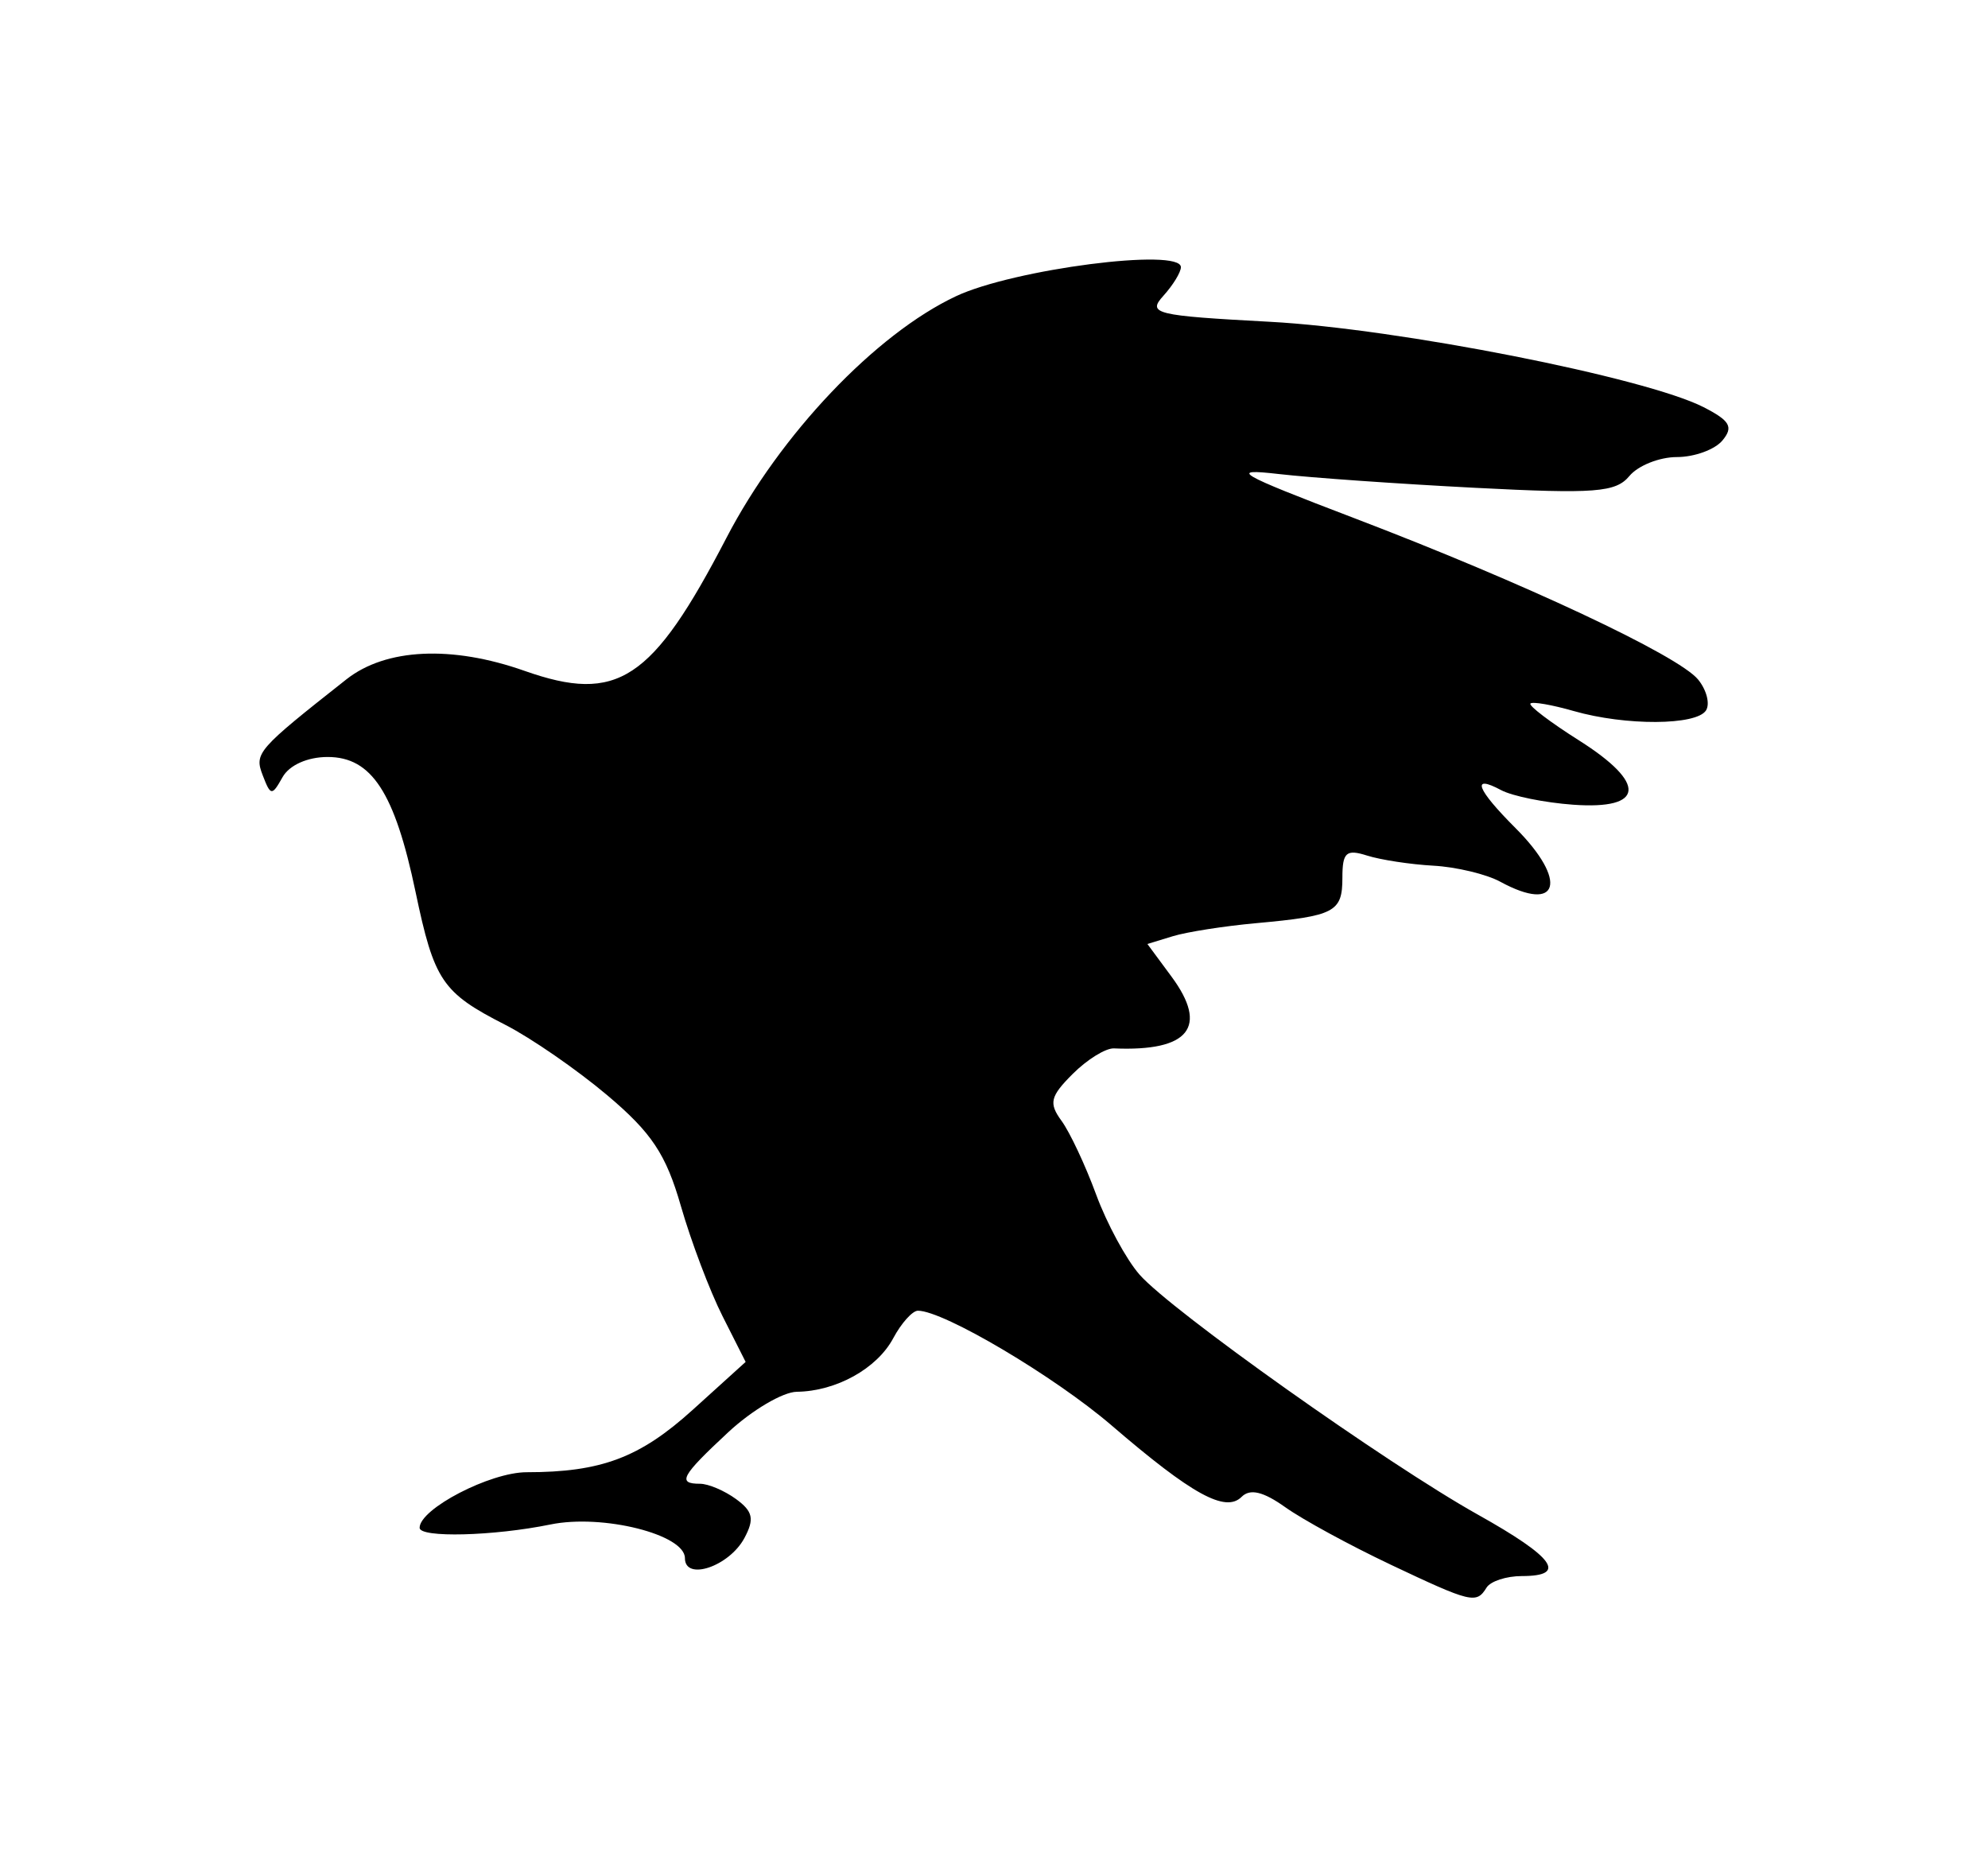
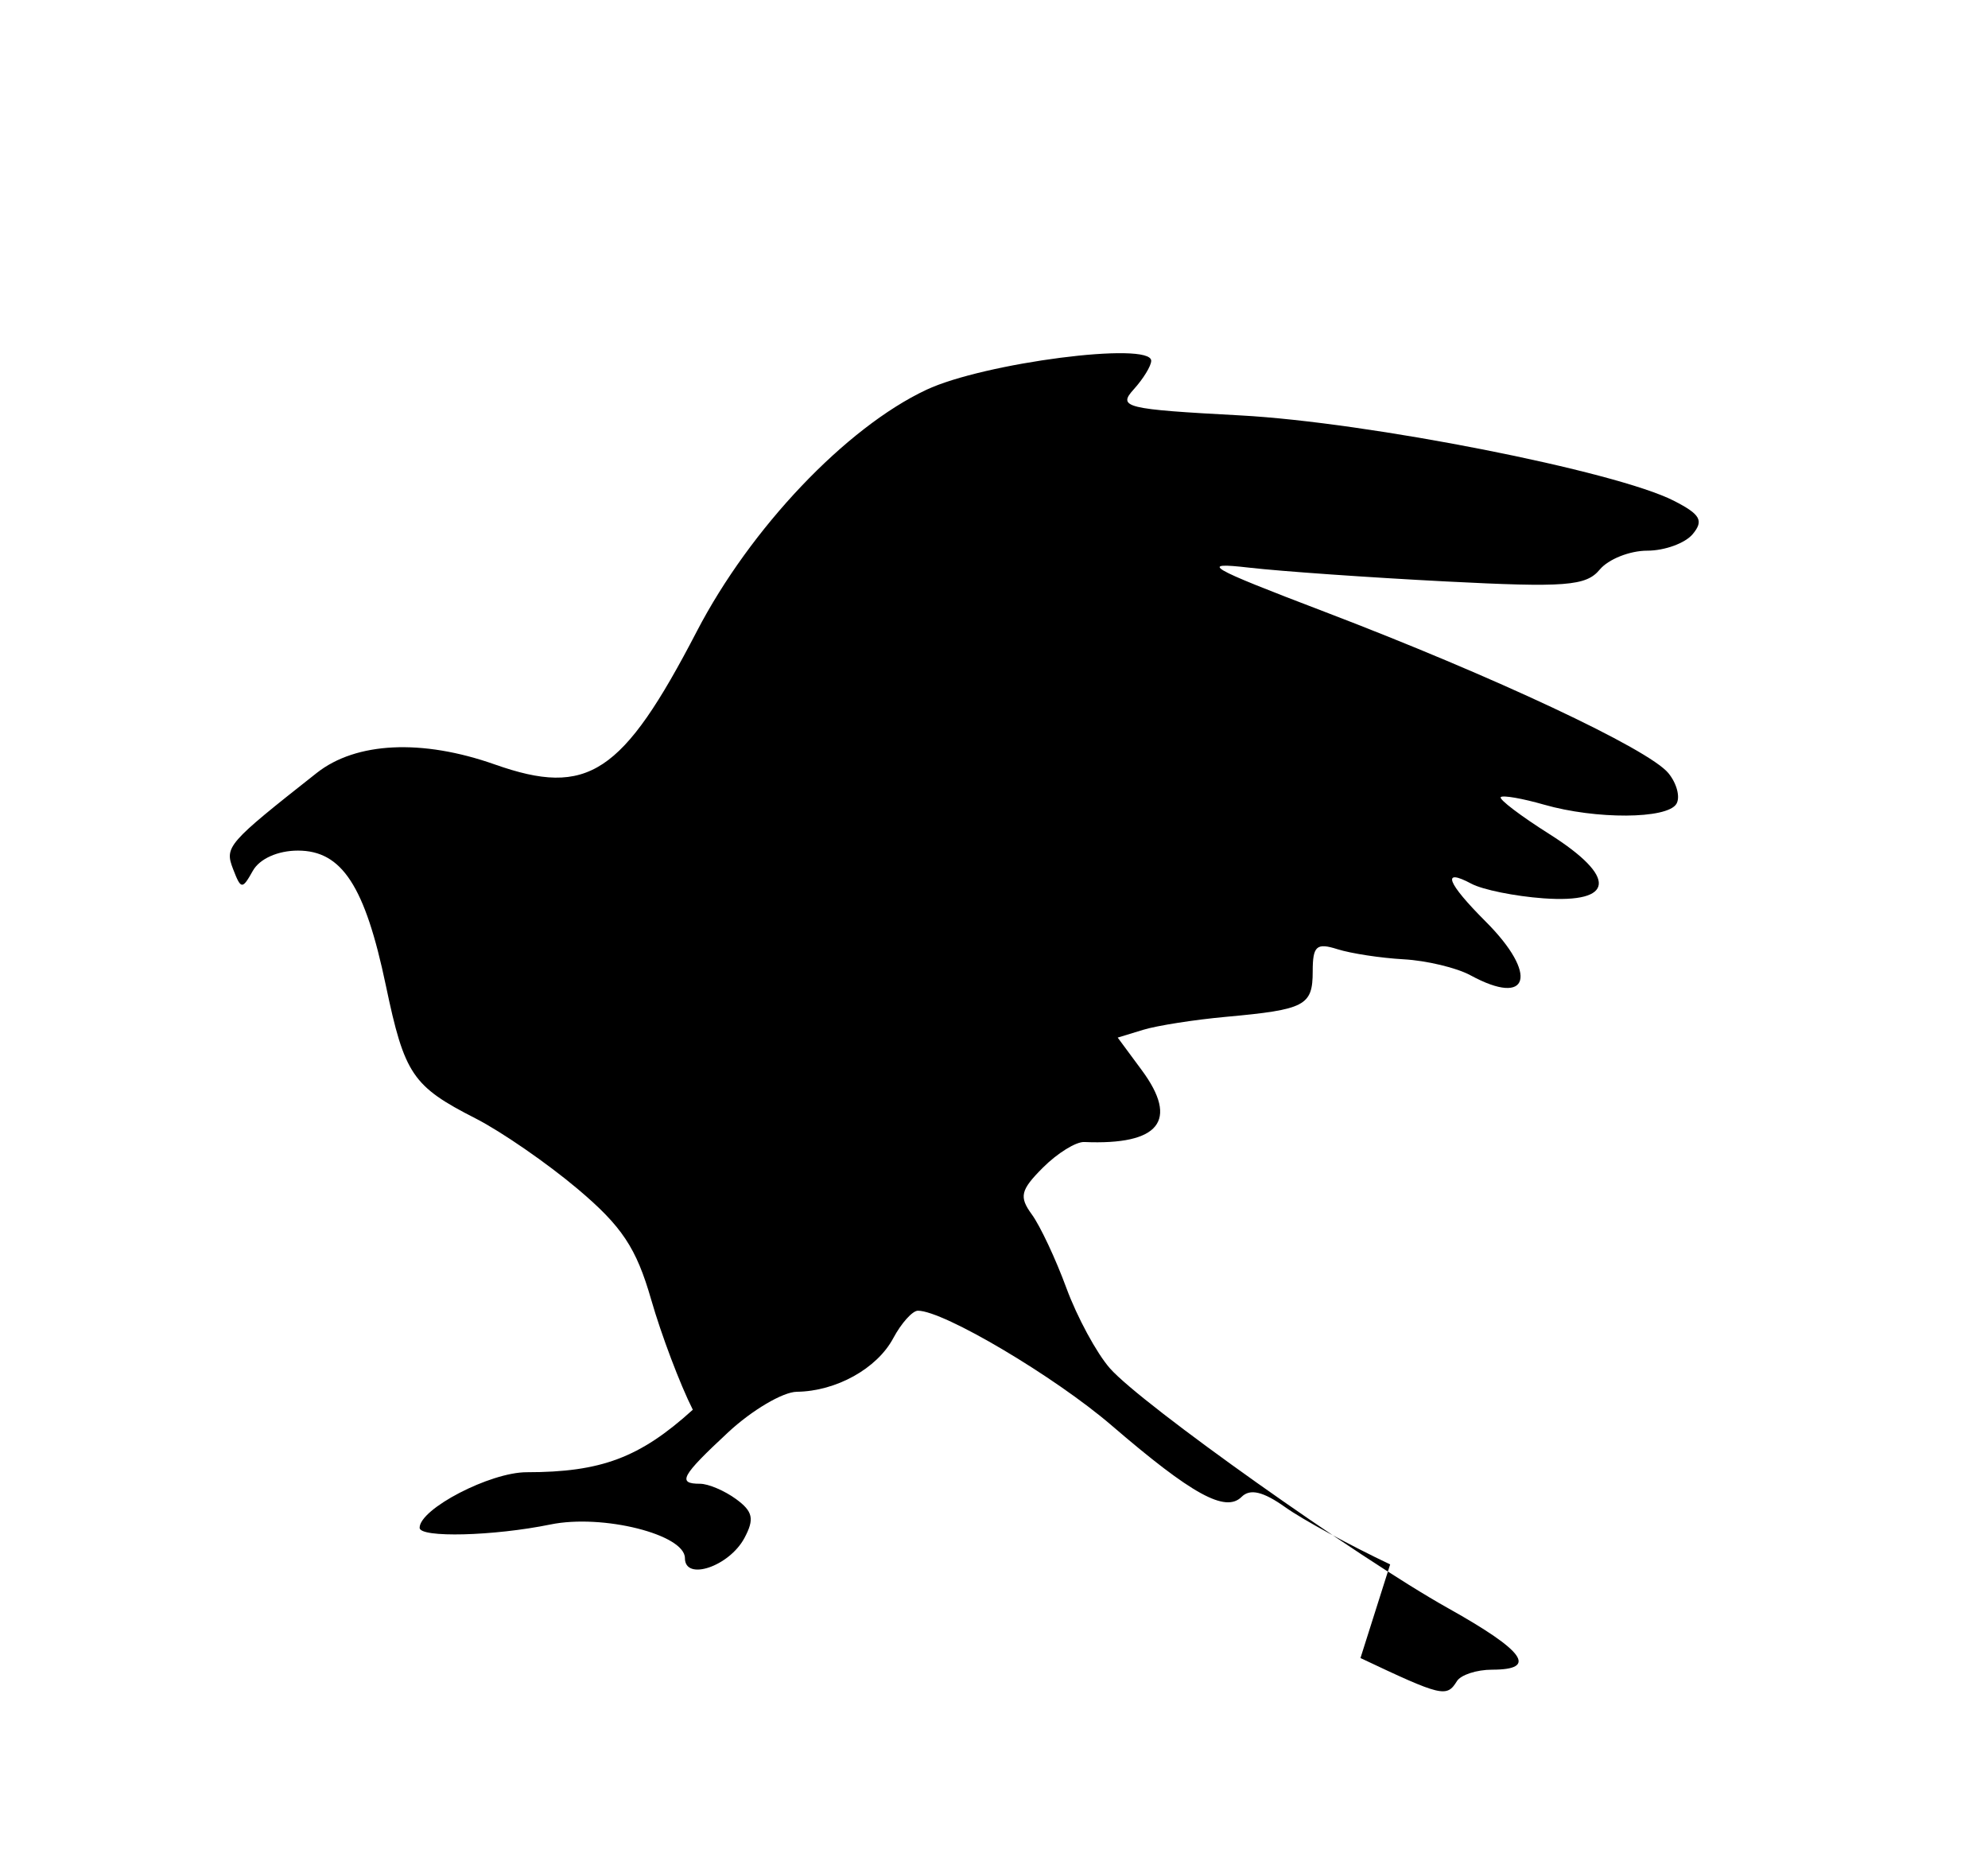
<svg xmlns="http://www.w3.org/2000/svg" id="svg2" viewBox="0 0 172.35 160.99" version="1.1">
-   <path id="path3056" d="m120.52 135.61c-3.496-1.654-7.588-3.884-9.093-4.956-1.91-1.36-3.053-1.631-3.785-0.899-1.397 1.397-4.298-0.196-11.264-6.185-4.946-4.251-14.567-9.951-16.798-9.951-0.475 0-1.44 1.075-2.143 2.389-1.408 2.631-4.948 4.596-8.356 4.638-1.212 0.015-3.89 1.596-5.953 3.514-4.069 3.783-4.439 4.46-2.441 4.46 0.72 0 2.127 0.598 3.127 1.329 1.464 1.07 1.605 1.727 0.723 3.375-1.317 2.461-5.158 3.758-5.158 1.742 0-2.054-7.141-3.842-11.654-2.917-4.923 1.008-11.345 1.172-11.346 0.289-0.001-1.643 6.114-4.818 9.279-4.818 6.464 0 9.814-1.259 14.406-5.417l4.579-4.146-2.005-3.969c-1.103-2.183-2.727-6.477-3.609-9.543-1.291-4.489-2.535-6.359-6.387-9.607-2.631-2.218-6.609-4.965-8.84-6.103-5.473-2.792-6.159-3.808-7.777-11.527-1.807-8.62-3.807-11.689-7.62-11.689-1.747 0-3.323 0.706-3.91 1.75-0.921 1.641-1.028 1.631-1.717-0.158-0.744-1.931-0.501-2.209 7.263-8.329 3.406-2.684 9.124-2.956 15.428-0.731 8.069 2.847 11.069 0.871 17.513-11.532 4.652-8.954 12.924-17.661 19.896-20.941 4.988-2.347 19.5-4.222 19.5-2.519 0 0.442-0.683 1.558-1.518 2.481-1.41 1.558-0.748 1.719 9.25 2.255 11.055 0.592 32.566 4.829 37.589 7.404 2.293 1.175 2.598 1.714 1.628 2.883-0.656 0.791-2.433 1.438-3.948 1.438s-3.368 0.739-4.118 1.642c-1.181 1.423-2.965 1.56-13.372 1.024-6.605-0.34-14.26-0.877-17.01-1.193-4.421-0.509-3.667-0.067 6.516 3.818 14.676 5.598 28.103 11.899 29.82 13.992 0.735 0.896 1.046 2.099 0.691 2.673-0.814 1.317-6.974 1.349-11.467 0.061-1.885-0.541-3.575-0.835-3.757-0.653-0.181 0.181 1.716 1.622 4.215 3.202 5.904 3.732 5.691 6.019-0.519 5.57-2.465-0.178-5.273-0.747-6.24-1.265-2.628-1.407-2.13-0.088 1.241 3.283 4.59 4.59 3.787 7.434-1.316 4.657-1.201-0.654-3.81-1.279-5.796-1.389-1.987-0.11-4.574-0.505-5.75-0.878-1.809-0.574-2.138-0.279-2.138 1.92 0 2.979-0.647 3.319-7.5 3.943-2.75 0.25-5.991 0.758-7.203 1.129l-2.203 0.673 2.087 2.824c3.236 4.378 1.532 6.506-4.988 6.227-0.718-0.031-2.329 0.967-3.579 2.217-1.948 1.948-2.086 2.528-0.964 4.062 0.72 0.984 2.067 3.853 2.995 6.376 0.928 2.523 2.624 5.654 3.77 6.958 2.755 3.136 21.443 16.39 29.333 20.804 6.637 3.713 7.79 5.324 3.809 5.324-1.343 0-2.719 0.45-3.059 1-0.883 1.429-1.302 1.329-8.357-2.009z" />
+   <path id="path3056" d="m120.52 135.61c-3.496-1.654-7.588-3.884-9.093-4.956-1.91-1.36-3.053-1.631-3.785-0.899-1.397 1.397-4.298-0.196-11.264-6.185-4.946-4.251-14.567-9.951-16.798-9.951-0.475 0-1.44 1.075-2.143 2.389-1.408 2.631-4.948 4.596-8.356 4.638-1.212 0.015-3.89 1.596-5.953 3.514-4.069 3.783-4.439 4.46-2.441 4.46 0.72 0 2.127 0.598 3.127 1.329 1.464 1.07 1.605 1.727 0.723 3.375-1.317 2.461-5.158 3.758-5.158 1.742 0-2.054-7.141-3.842-11.654-2.917-4.923 1.008-11.345 1.172-11.346 0.289-0.001-1.643 6.114-4.818 9.279-4.818 6.464 0 9.814-1.259 14.406-5.417c-1.103-2.183-2.727-6.477-3.609-9.543-1.291-4.489-2.535-6.359-6.387-9.607-2.631-2.218-6.609-4.965-8.84-6.103-5.473-2.792-6.159-3.808-7.777-11.527-1.807-8.62-3.807-11.689-7.62-11.689-1.747 0-3.323 0.706-3.91 1.75-0.921 1.641-1.028 1.631-1.717-0.158-0.744-1.931-0.501-2.209 7.263-8.329 3.406-2.684 9.124-2.956 15.428-0.731 8.069 2.847 11.069 0.871 17.513-11.532 4.652-8.954 12.924-17.661 19.896-20.941 4.988-2.347 19.5-4.222 19.5-2.519 0 0.442-0.683 1.558-1.518 2.481-1.41 1.558-0.748 1.719 9.25 2.255 11.055 0.592 32.566 4.829 37.589 7.404 2.293 1.175 2.598 1.714 1.628 2.883-0.656 0.791-2.433 1.438-3.948 1.438s-3.368 0.739-4.118 1.642c-1.181 1.423-2.965 1.56-13.372 1.024-6.605-0.34-14.26-0.877-17.01-1.193-4.421-0.509-3.667-0.067 6.516 3.818 14.676 5.598 28.103 11.899 29.82 13.992 0.735 0.896 1.046 2.099 0.691 2.673-0.814 1.317-6.974 1.349-11.467 0.061-1.885-0.541-3.575-0.835-3.757-0.653-0.181 0.181 1.716 1.622 4.215 3.202 5.904 3.732 5.691 6.019-0.519 5.57-2.465-0.178-5.273-0.747-6.24-1.265-2.628-1.407-2.13-0.088 1.241 3.283 4.59 4.59 3.787 7.434-1.316 4.657-1.201-0.654-3.81-1.279-5.796-1.389-1.987-0.11-4.574-0.505-5.75-0.878-1.809-0.574-2.138-0.279-2.138 1.92 0 2.979-0.647 3.319-7.5 3.943-2.75 0.25-5.991 0.758-7.203 1.129l-2.203 0.673 2.087 2.824c3.236 4.378 1.532 6.506-4.988 6.227-0.718-0.031-2.329 0.967-3.579 2.217-1.948 1.948-2.086 2.528-0.964 4.062 0.72 0.984 2.067 3.853 2.995 6.376 0.928 2.523 2.624 5.654 3.77 6.958 2.755 3.136 21.443 16.39 29.333 20.804 6.637 3.713 7.79 5.324 3.809 5.324-1.343 0-2.719 0.45-3.059 1-0.883 1.429-1.302 1.329-8.357-2.009z" />
</svg>